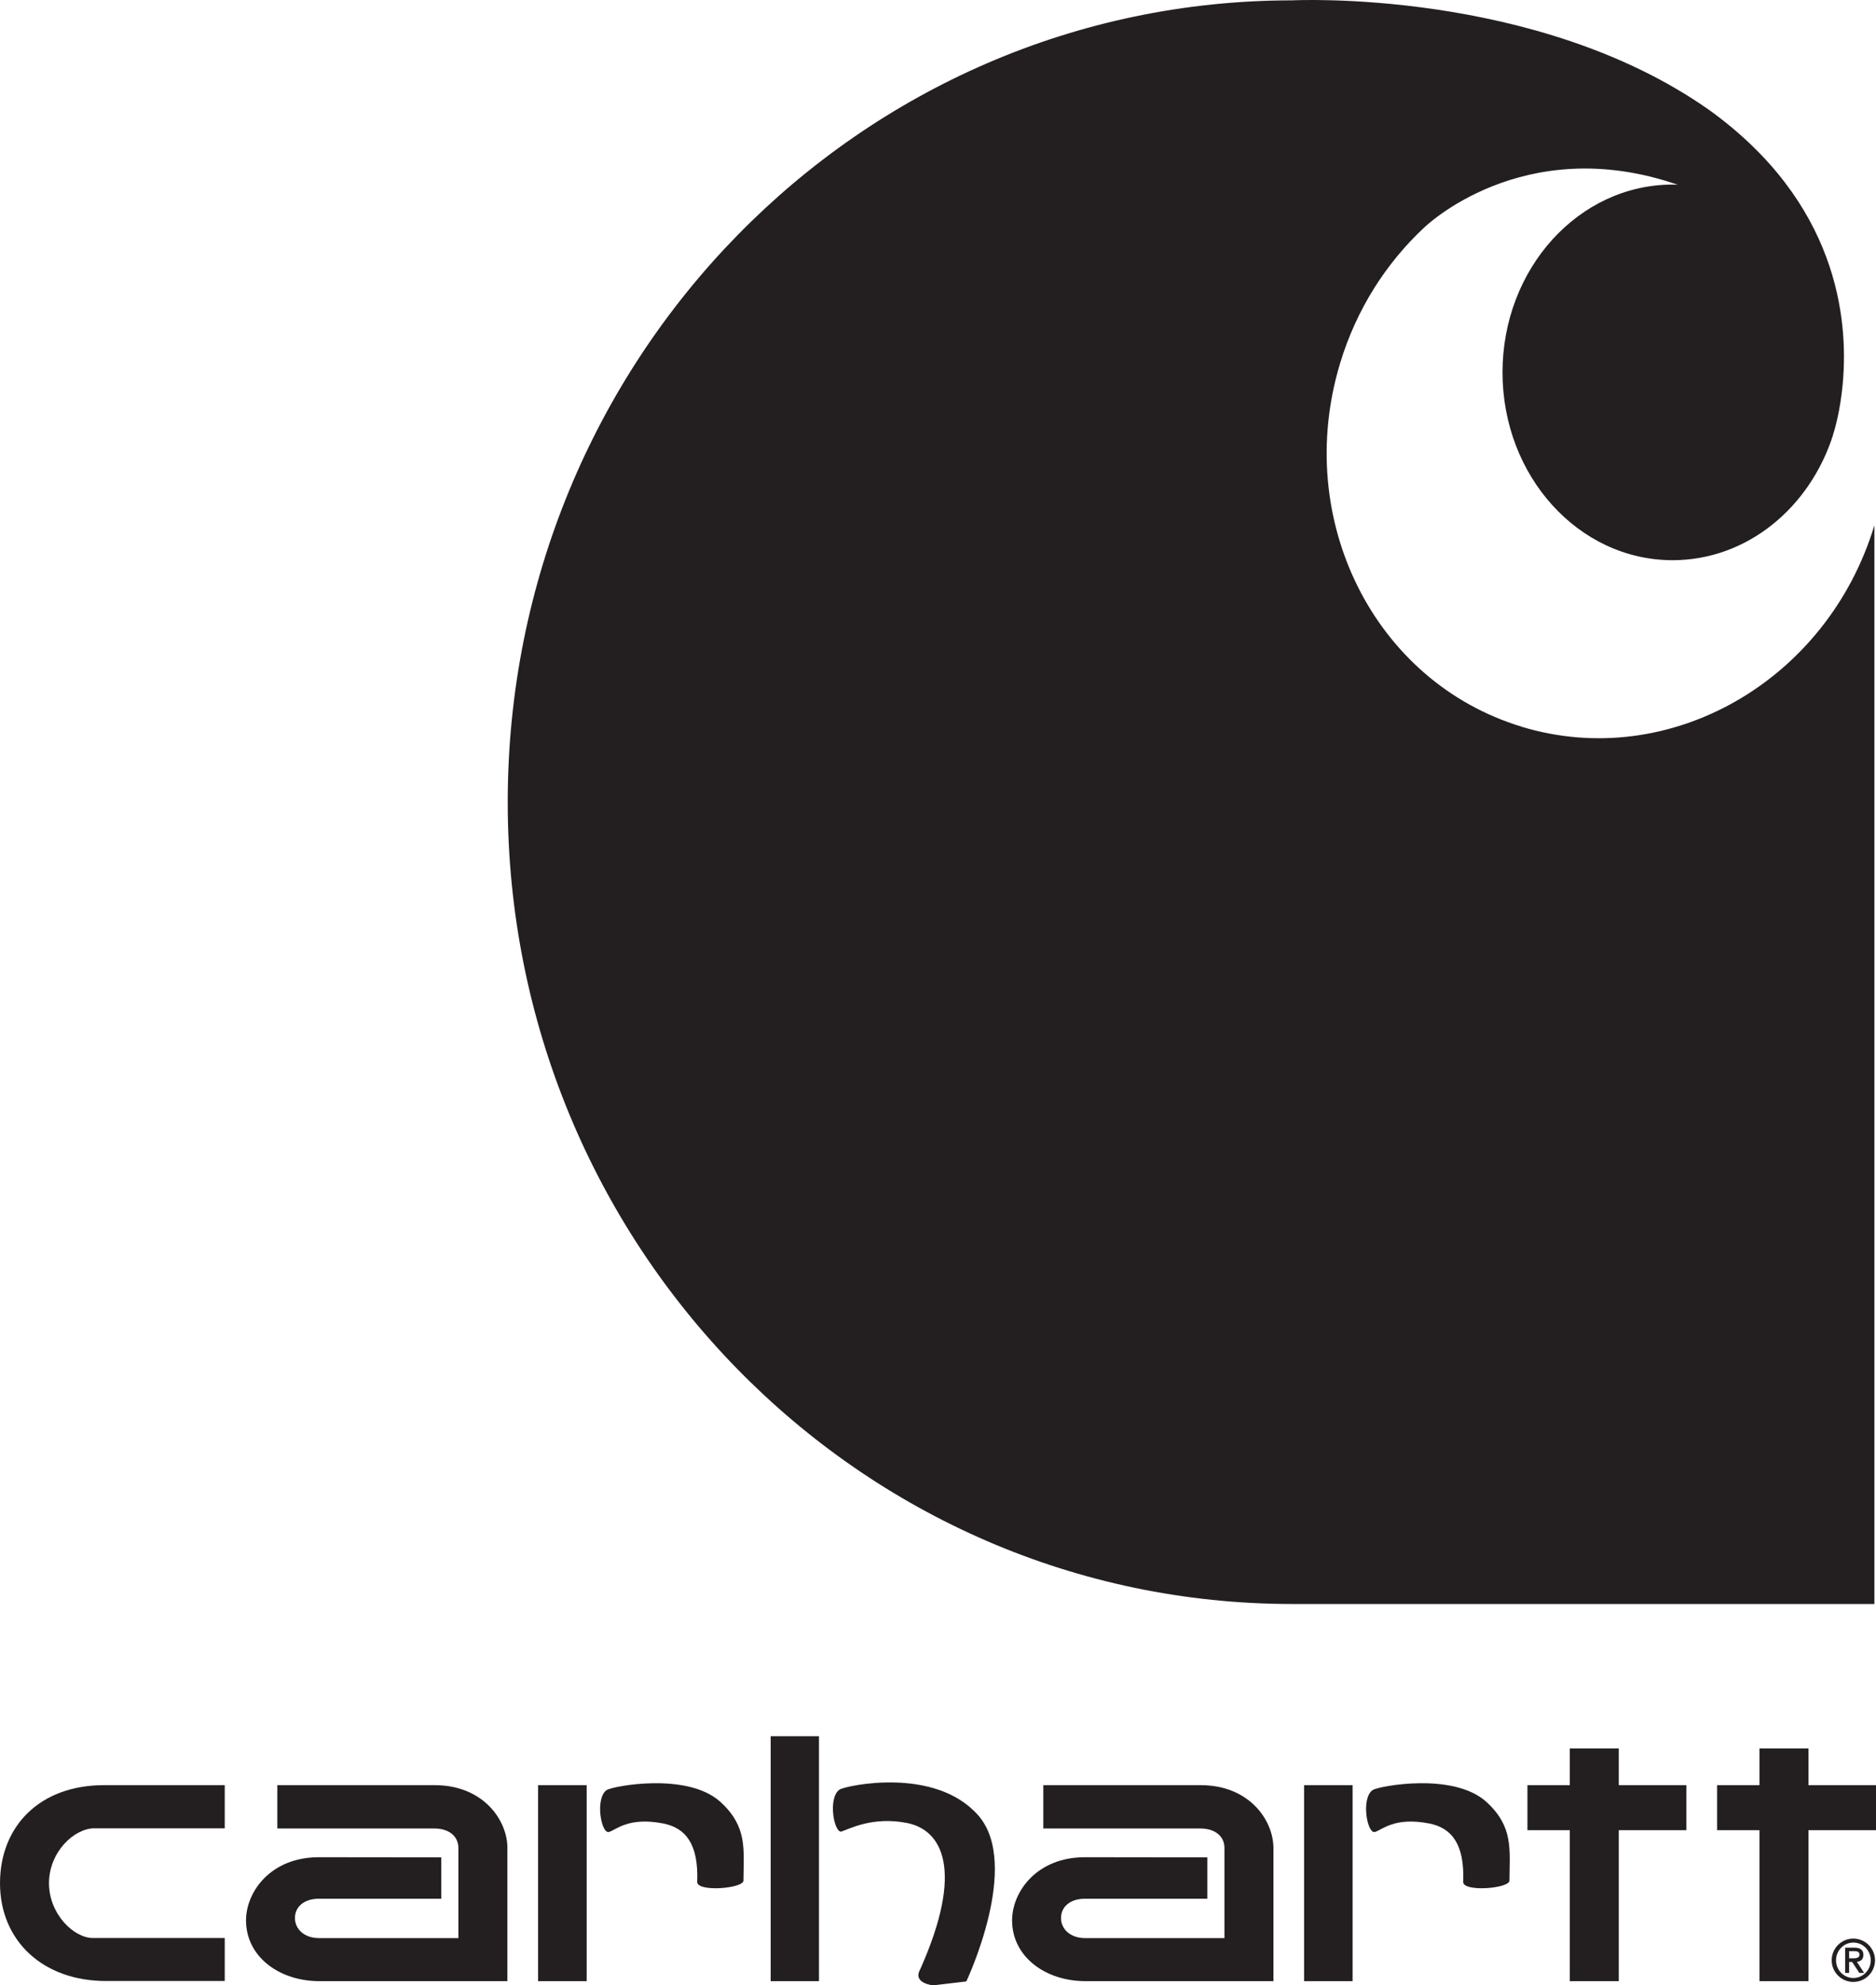
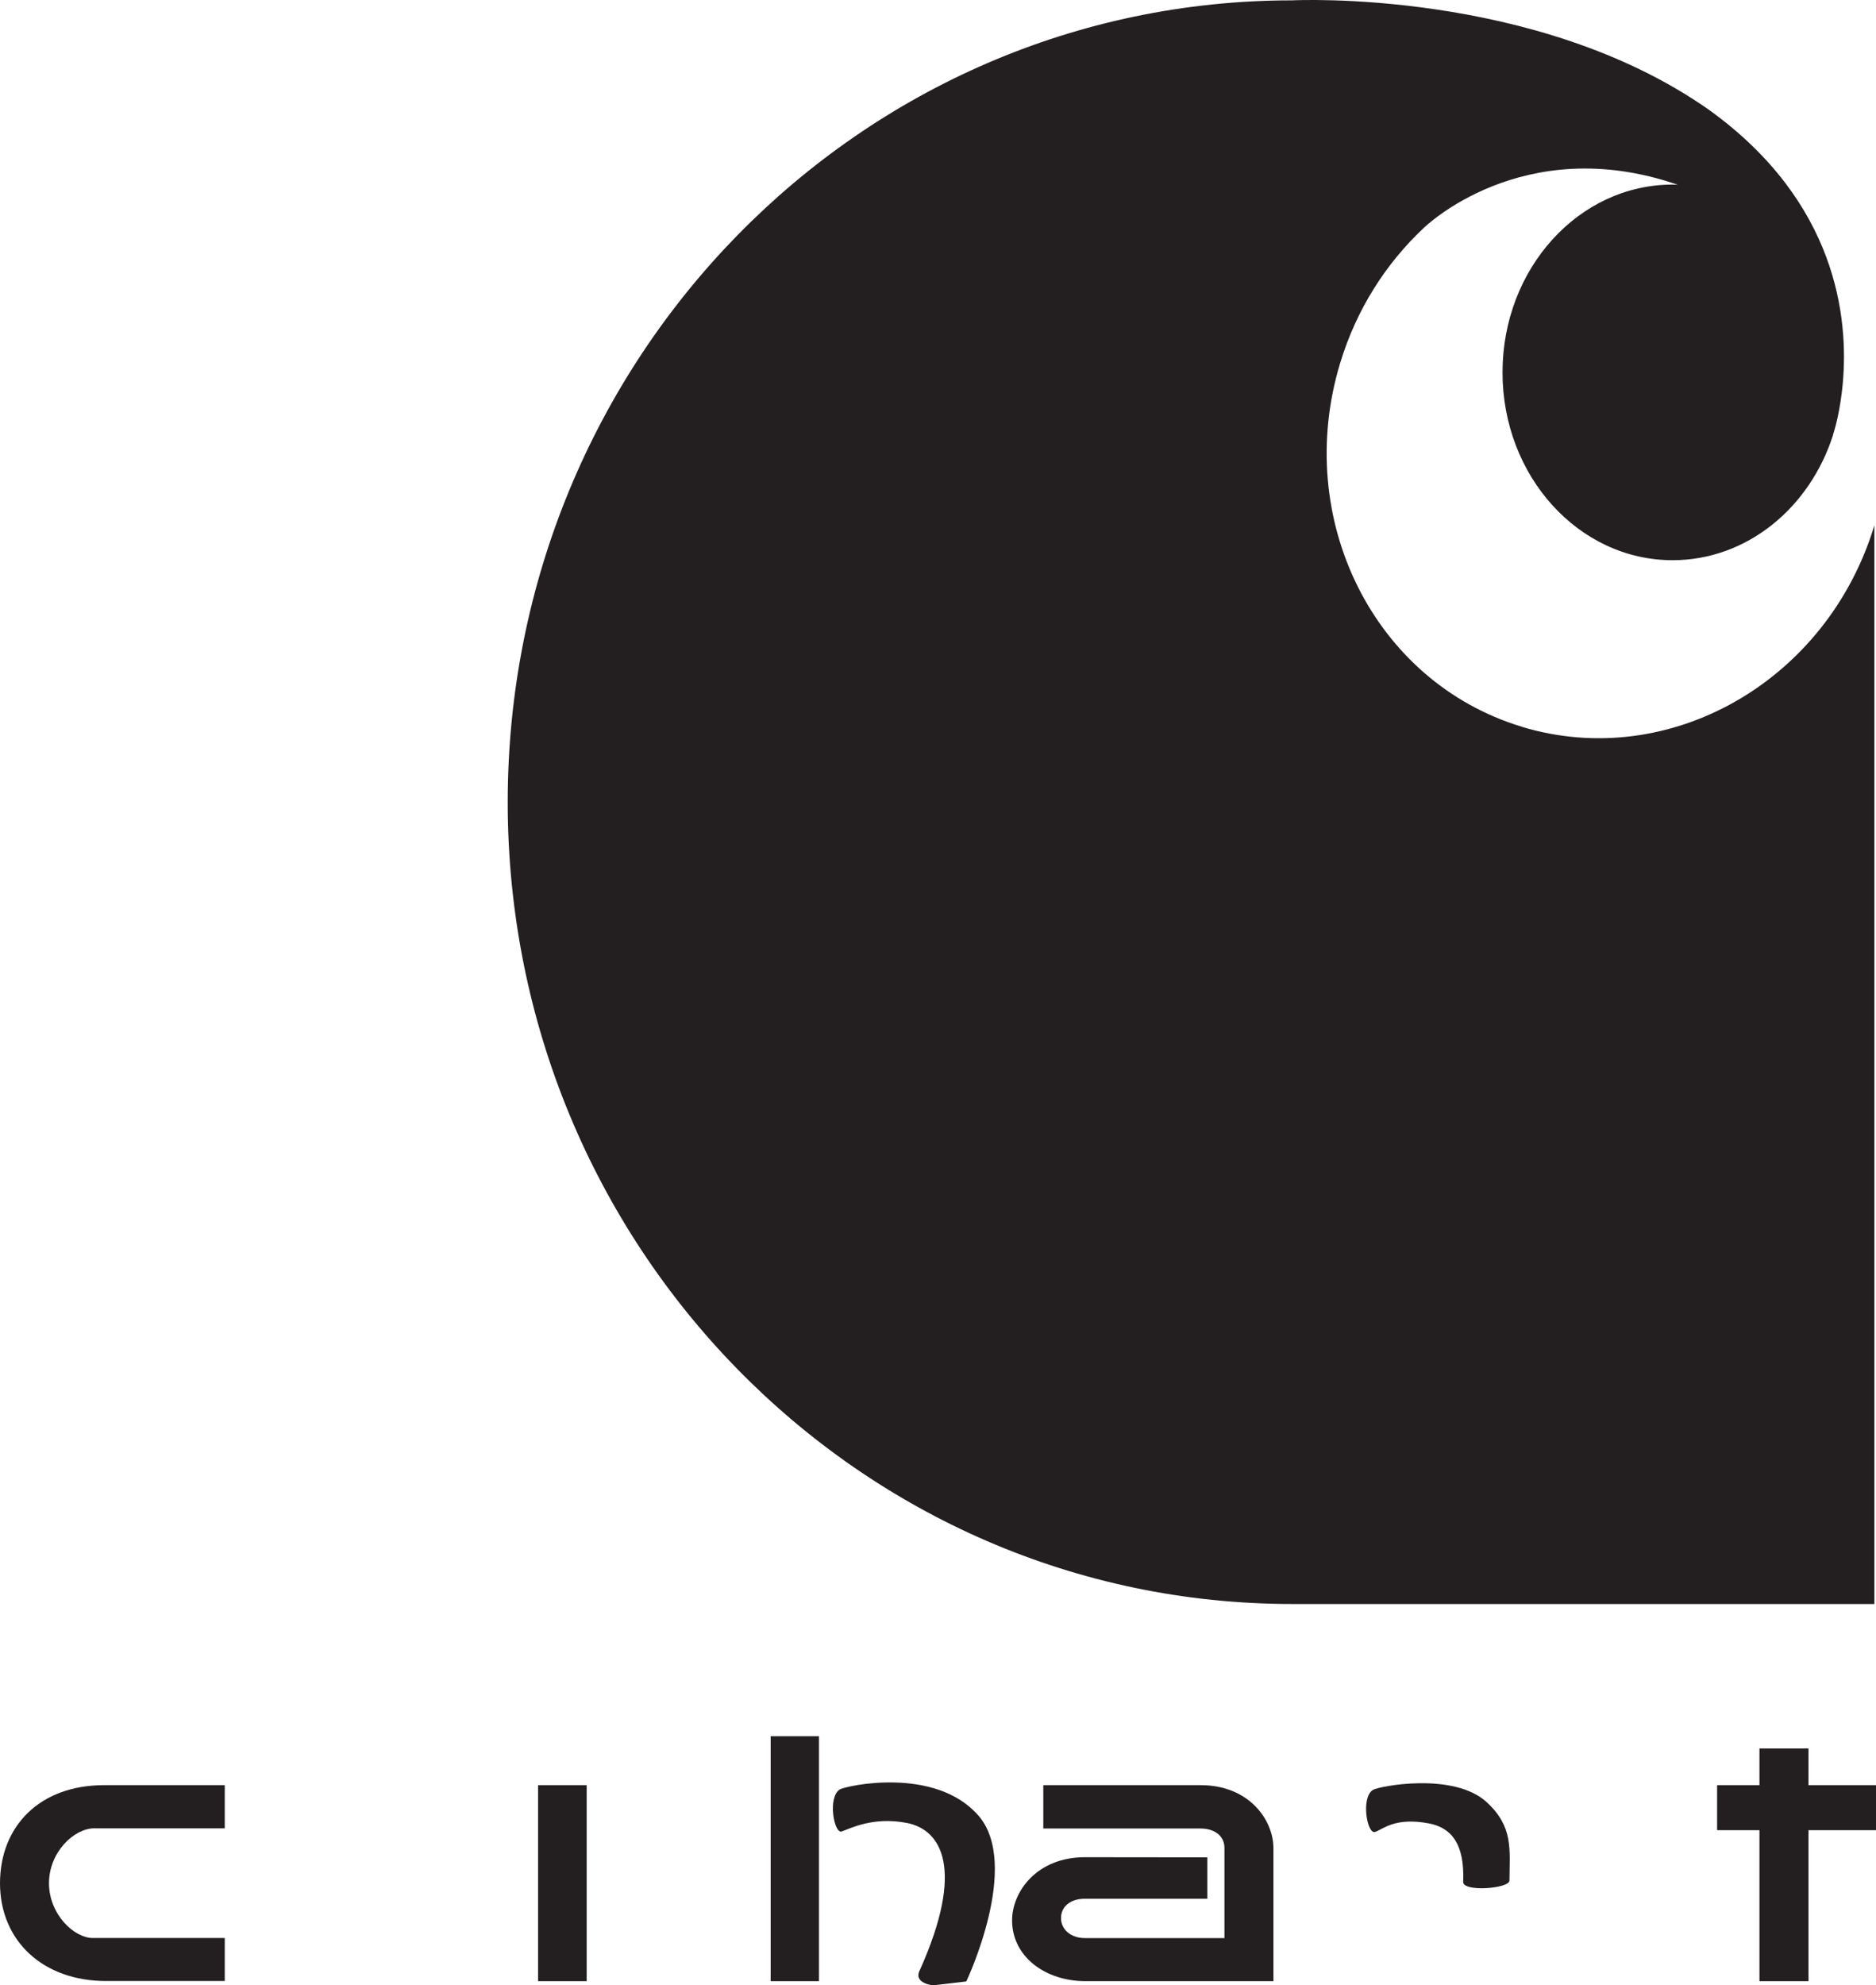
<svg xmlns="http://www.w3.org/2000/svg" id="uuid-3f6312cf-1830-4b42-a780-9df5ef588d5f" viewBox="0 0 268.03 283.51">
  <defs>
    <style>.uuid-b38880c1-7aa5-4f06-9f69-9f7970965c6e,.uuid-7800251e-6a2f-4ec1-a87e-34657c63aca7{fill:#231f20;stroke-width:0px;}.uuid-7800251e-6a2f-4ec1-a87e-34657c63aca7{fill-rule:evenodd;}</style>
  </defs>
  <g id="uuid-3d9e4b00-480f-4fcf-8421-e4713e33424b">
    <g id="uuid-e426b36e-bdbc-4786-a7bc-6fb99ac523d5">
      <path class="uuid-b38880c1-7aa5-4f06-9f69-9f7970965c6e" d="M217.42,103.78c-21.09-6.38-32.7-29.61-25.96-51.89,2.33-7.72,6.57-14.3,11.98-19.36,0,0,14.09-13.82,36.27-6.14-.24,0-.49-.03-.74-.03-13.42,0-24.3,12.01-24.3,26.82s10.88,26.82,24.3,26.82c10.61,0,19.62-7.48,22.94-17.93h-.02s.79-2.25,1.24-5.92c.08-.62.15-1.38.15-1.38.85-9.33-.8-25.87-19.05-39.04C219.46-1.73,184.63.05,184.63.05,122.72.05,72.54,51.31,72.54,114.56s50.18,114.5,112.09,114.5h83.17V75.02c-6.74,22.27-29.3,35.15-50.38,28.77" />
    </g>
    <path class="uuid-b38880c1-7aa5-4f06-9f69-9f7970965c6e" d="M13.52,261.1h18.59v-6.17s-15.26,0-17.3,0C5.69,254.95,0,260.77,0,268.96c.02,8.18,6.11,13.97,15.23,13.94h16.88v-6.14H13.28c-2.73,0-6.28-3.42-6.28-7.83s3.55-7.84,6.51-7.84Z" />
    <rect class="uuid-b38880c1-7aa5-4f06-9f69-9f7970965c6e" x="110.11" y="247.94" width="6.9" height="34.98" />
    <path class="uuid-b38880c1-7aa5-4f06-9f69-9f7970965c6e" d="M120.25,261.54c1.11-.35,4.39-2.17,9.33-1.21,4.95.97,8.29,6.6,1.86,20.97-1.05,1.95,1.89,2.22,1.89,2.22l4.73-.56s7.91-16.66,1.7-23.72c-6.2-7.06-18.95-4.22-19.79-3.69-1.74,1.12-.82,6.34.29,6" />
-     <polygon class="uuid-b38880c1-7aa5-4f06-9f69-9f7970965c6e" points="240.94 254.93 231.28 254.93 231.28 249.69 224.28 249.69 224.28 254.93 218.23 254.93 218.23 261.36 224.28 261.36 224.28 282.92 231.28 282.92 231.28 261.36 240.94 261.36 240.94 254.93" />
    <polygon class="uuid-b38880c1-7aa5-4f06-9f69-9f7970965c6e" points="268.03 254.93 258.38 254.93 258.38 249.69 251.38 249.69 251.38 254.93 245.33 254.93 245.33 261.36 251.38 261.36 251.38 282.92 258.38 282.92 258.38 261.36 268.03 261.36 268.03 254.93" />
-     <path class="uuid-b38880c1-7aa5-4f06-9f69-9f7970965c6e" d="M72.5,263.95c0-4.1-3.53-9.02-10.39-9.02h-22.49s0,6.19,0,6.19h22.44c2.18,0,3.43,1.19,3.43,2.76v12.89h-19.92c-2.1,0-3.43-1.29-3.43-2.86s1.25-2.76,3.43-2.76h17.47v-5.91s-12.78-.02-17.49-.02c-6.86,0-10.4,4.92-10.4,9.03.01,5.19,4.76,8.68,10.51,8.67h26.83v-18.96Z" />
-     <path class="uuid-b38880c1-7aa5-4f06-9f69-9f7970965c6e" d="M181.94,263.95c0-4.1-3.53-9.02-10.39-9.02h-22.49s0,6.19,0,6.19h22.44c2.19,0,3.44,1.19,3.44,2.76v12.89h-19.92c-2.1,0-3.43-1.29-3.43-2.86s1.25-2.76,3.43-2.76h17.47v-5.91s-12.78-.02-17.49-.02c-6.86,0-10.4,4.92-10.4,9.03.01,5.19,4.76,8.68,10.51,8.67h26.83v-18.96Z" />
+     <path class="uuid-b38880c1-7aa5-4f06-9f69-9f7970965c6e" d="M181.94,263.95c0-4.1-3.53-9.02-10.39-9.02h-22.49s0,6.19,0,6.19h22.44c2.19,0,3.44,1.19,3.44,2.76v12.89h-19.92c-2.1,0-3.43-1.29-3.43-2.86s1.25-2.76,3.43-2.76h17.47v-5.91s-12.78-.02-17.49-.02c-6.86,0-10.4,4.92-10.4,9.03.01,5.19,4.76,8.68,10.51,8.67h26.83v-18.96" />
    <rect class="uuid-b38880c1-7aa5-4f06-9f69-9f7970965c6e" x="76.88" y="254.93" width="6.94" height="27.99" />
-     <path class="uuid-b38880c1-7aa5-4f06-9f69-9f7970965c6e" d="M87,261.62c1.11-.35,2.81-2.17,7.75-1.22,3.15.62,5.08,2.87,4.86,8.34-.06,1.49,6.6.96,6.61-.18.03-4.47.59-7.67-3.25-11.2-4.72-4.35-15.42-2.28-16.26-1.75-1.74,1.12-.82,6.34.29,6" />
-     <rect class="uuid-b38880c1-7aa5-4f06-9f69-9f7970965c6e" x="186.32" y="254.93" width="6.93" height="27.99" />
    <path class="uuid-b38880c1-7aa5-4f06-9f69-9f7970965c6e" d="M196.44,261.62c1.11-.35,2.81-2.17,7.75-1.22,3.15.62,5.08,2.87,4.86,8.34-.06,1.49,6.6.96,6.61-.18.03-4.47.58-7.67-3.25-11.2-4.73-4.35-15.42-2.28-16.26-1.75-1.75,1.12-.82,6.34.29,6" />
-     <path class="uuid-7800251e-6a2f-4ec1-a87e-34657c63aca7" d="M264.19,278.64h.82c.39,0,.66.14.66.48,0,.38-.28.54-.84.54h-.64v-1.02h0ZM263.62,281.74h.57v-1.56h.43l1.03,1.56h.68l-1.03-1.58c.51-.05.93-.33.93-1s-.42-1.02-1.24-1.02h-1.37v3.6h0ZM267.28,279.94c0,1.39-1.12,2.53-2.48,2.53s-2.48-1.13-2.48-2.53,1.11-2.53,2.48-2.53,2.48,1.13,2.48,2.53h0ZM261.7,279.94c0,1.7,1.38,3.09,3.09,3.09s3.1-1.39,3.1-3.09-1.39-3.1-3.1-3.1-3.09,1.39-3.09,3.1h0Z" />
  </g>
</svg>